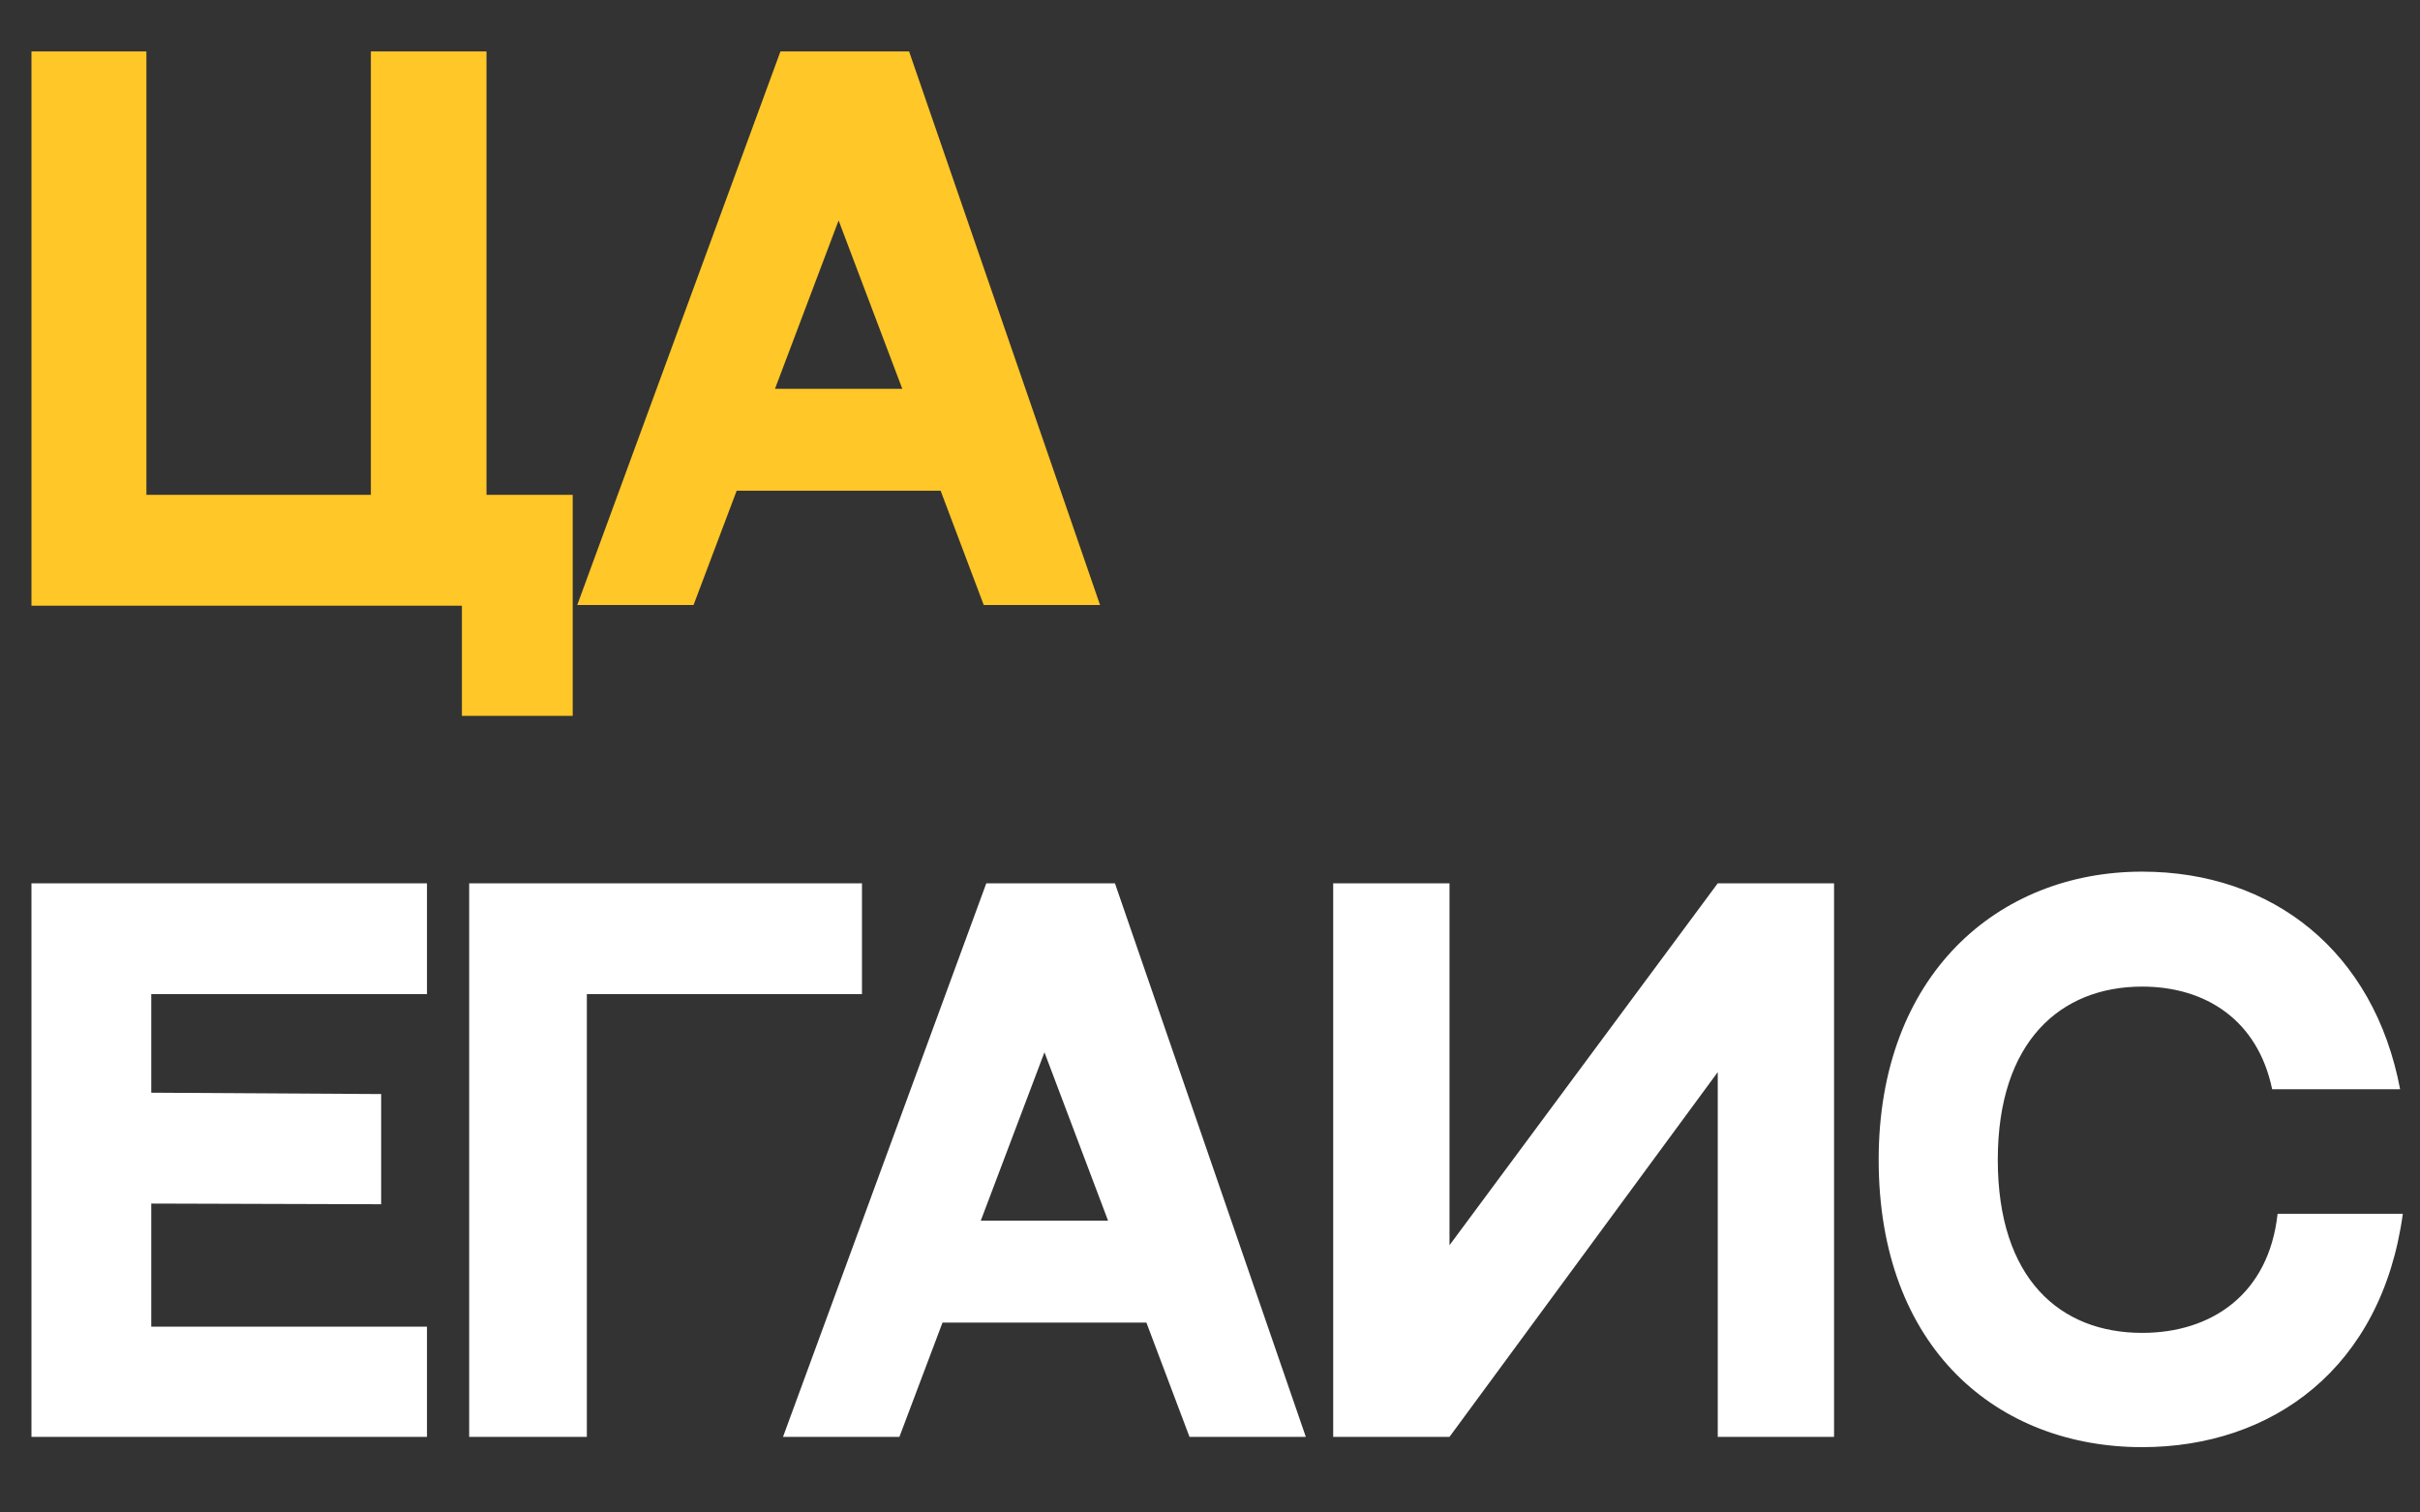
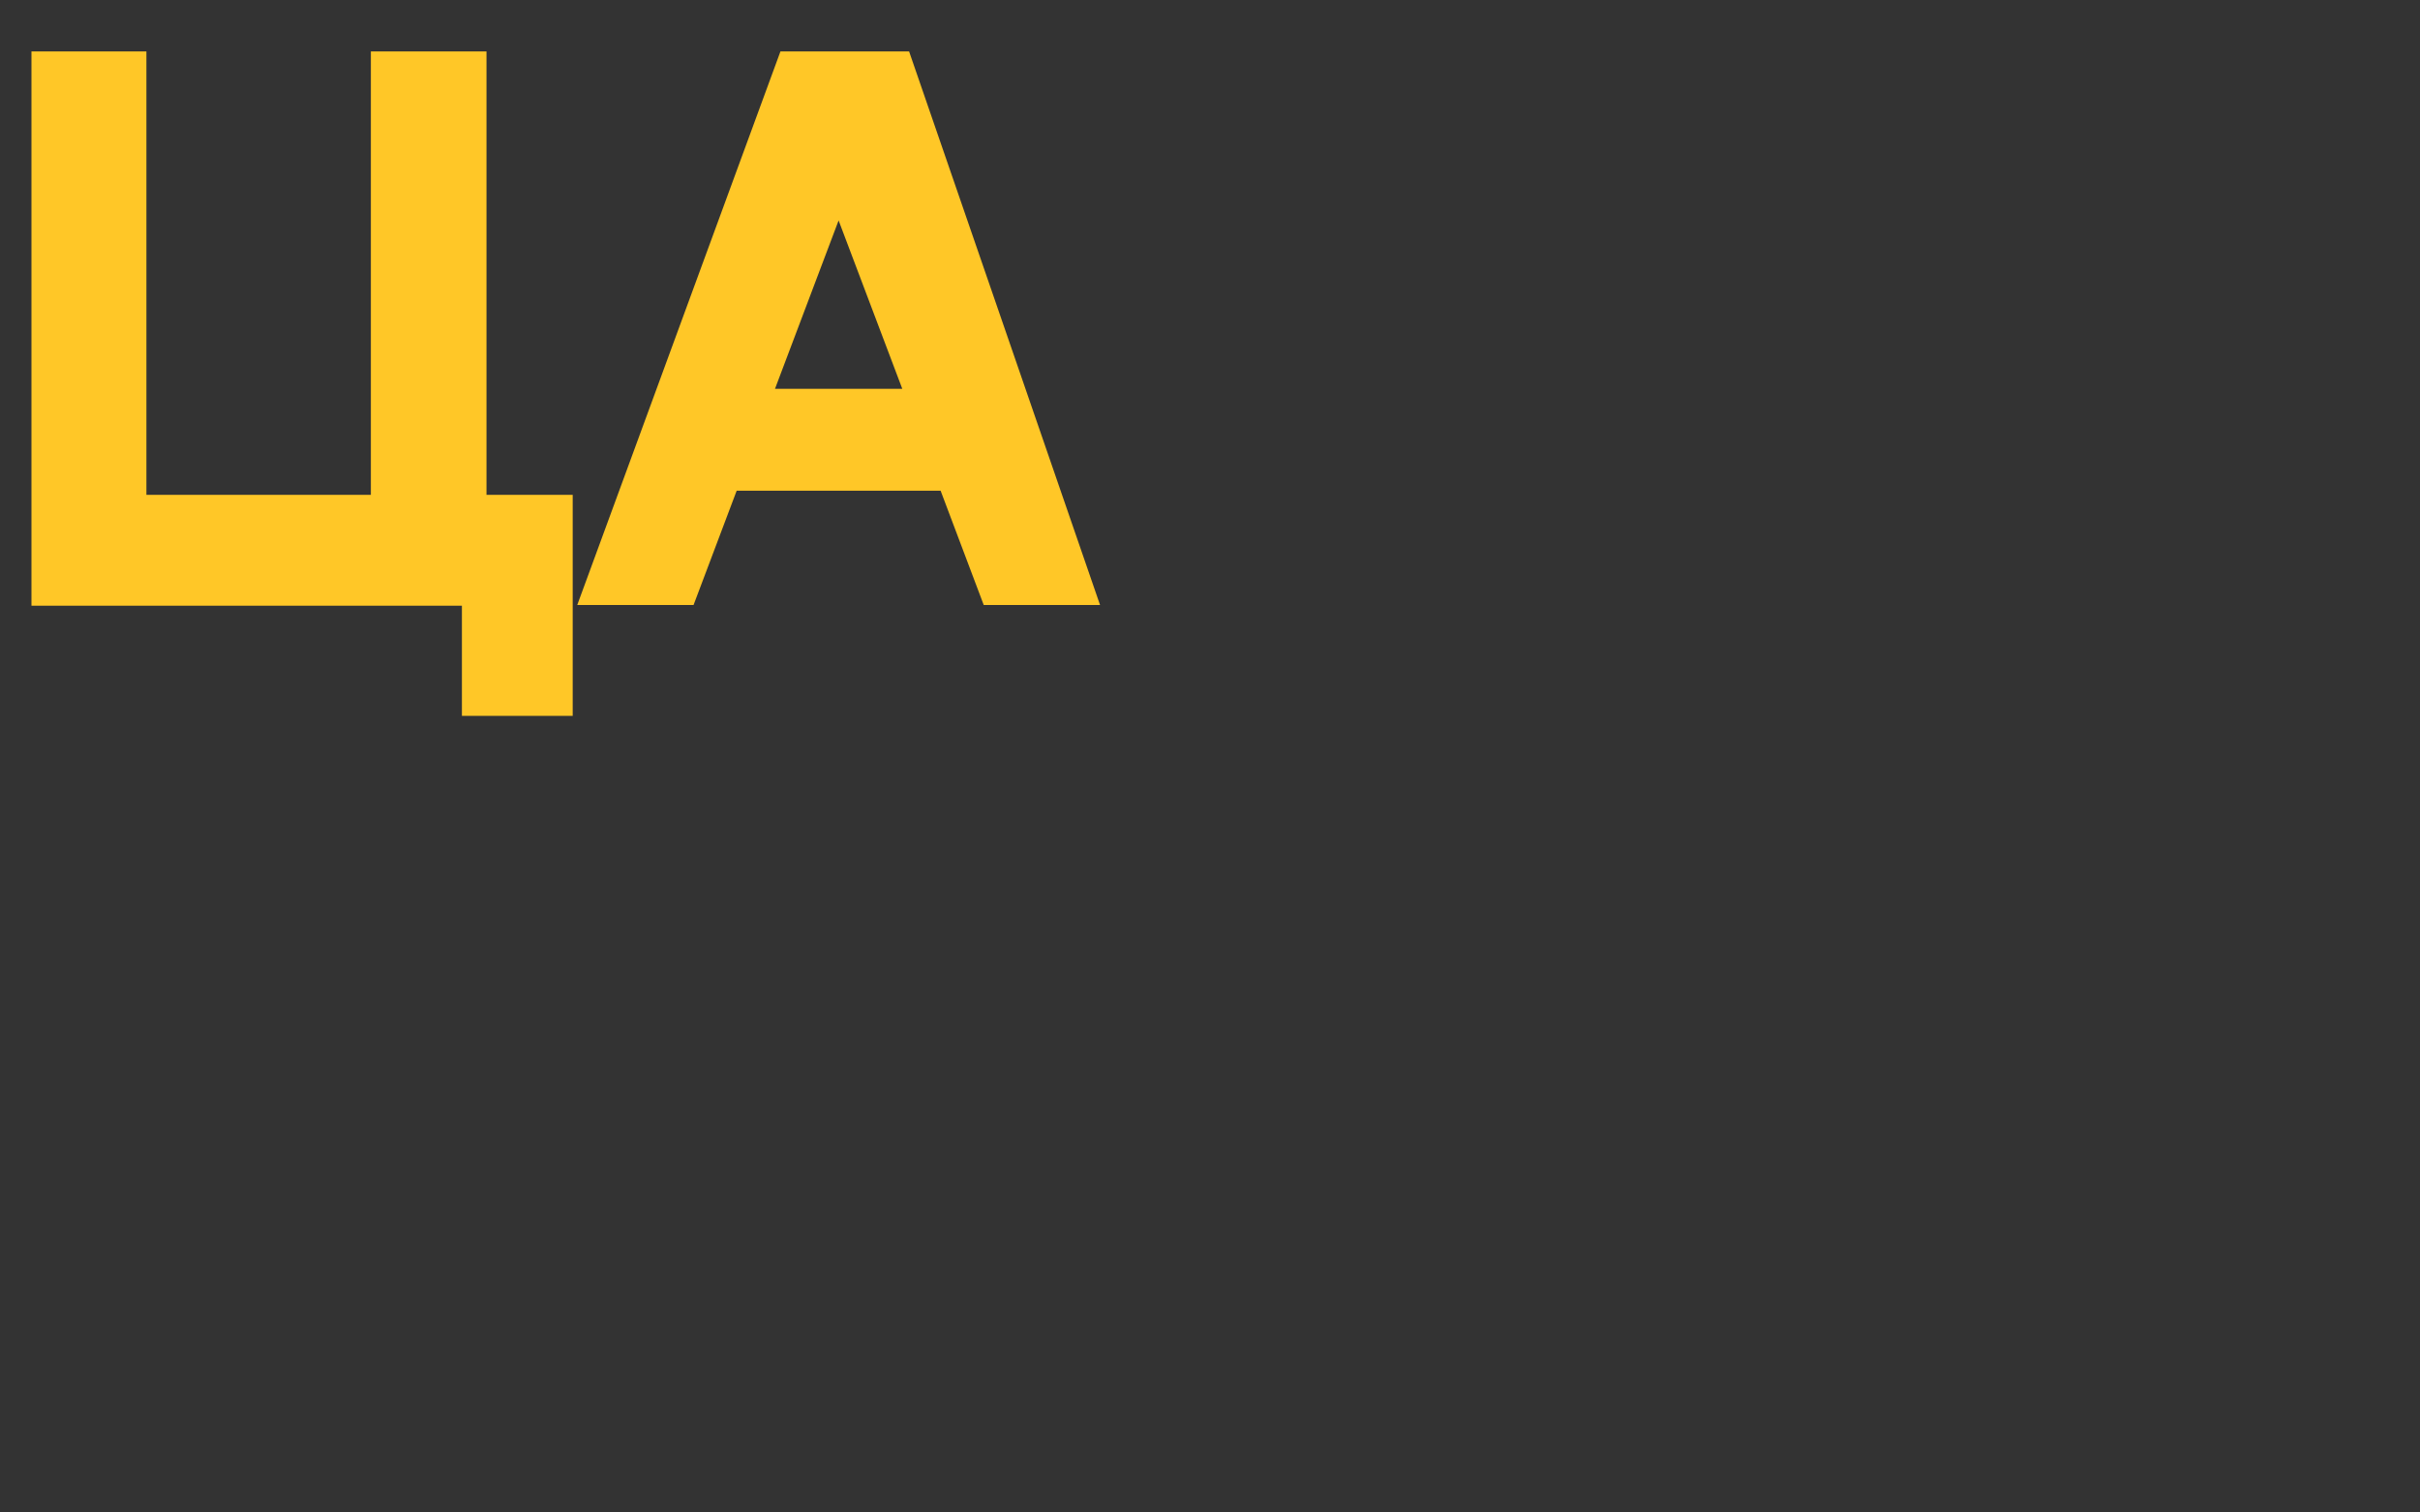
<svg xmlns="http://www.w3.org/2000/svg" width="32" height="20" viewBox="0 0 32 20" fill="none">
  <rect x="0" y="0" width="32" height="20" fill="#333333" stroke="none" />
  <path d="M6.433 6.543H7.573V9.466H6.108V8.009H0.416V0.68H1.936V6.543H4.904V0.68H6.433V6.543ZM13.008 8L12.438 6.489H9.741L9.171 8H7.633L10.32 0.68H12.021L14.546 8H13.008ZM10.248 5.141H11.931L11.089 2.915L10.248 5.141Z" fill="#FFC727" />
-   <path d="M0.416 11.68H5.646V13.146H2V14.449L5.04 14.467V15.924L2 15.915V17.543H5.646V19H0.416V11.68ZM7.76 19H6.204V11.68H11.398V13.146H7.76V19ZM15.729 19L15.159 17.489H12.463L11.893 19H10.354L13.042 11.68H14.743L17.267 19H15.729ZM12.969 16.141H14.652L13.811 13.915L12.969 16.141ZM17.629 11.68H19.167V16.466L22.714 11.68H24.252V19H22.714V14.177L19.167 19H17.629V11.68ZM30.117 16.05H31.773C31.493 18.095 30.045 19.136 28.326 19.136C26.417 19.136 24.842 17.833 24.842 15.335C24.842 12.893 26.417 11.526 28.326 11.526C30.054 11.526 31.393 12.585 31.737 14.403H30.045C29.855 13.49 29.167 13.046 28.326 13.046C27.249 13.046 26.417 13.77 26.417 15.335C26.417 16.91 27.24 17.625 28.326 17.625C29.24 17.625 30 17.118 30.117 16.05Z" fill="white" />
</svg>